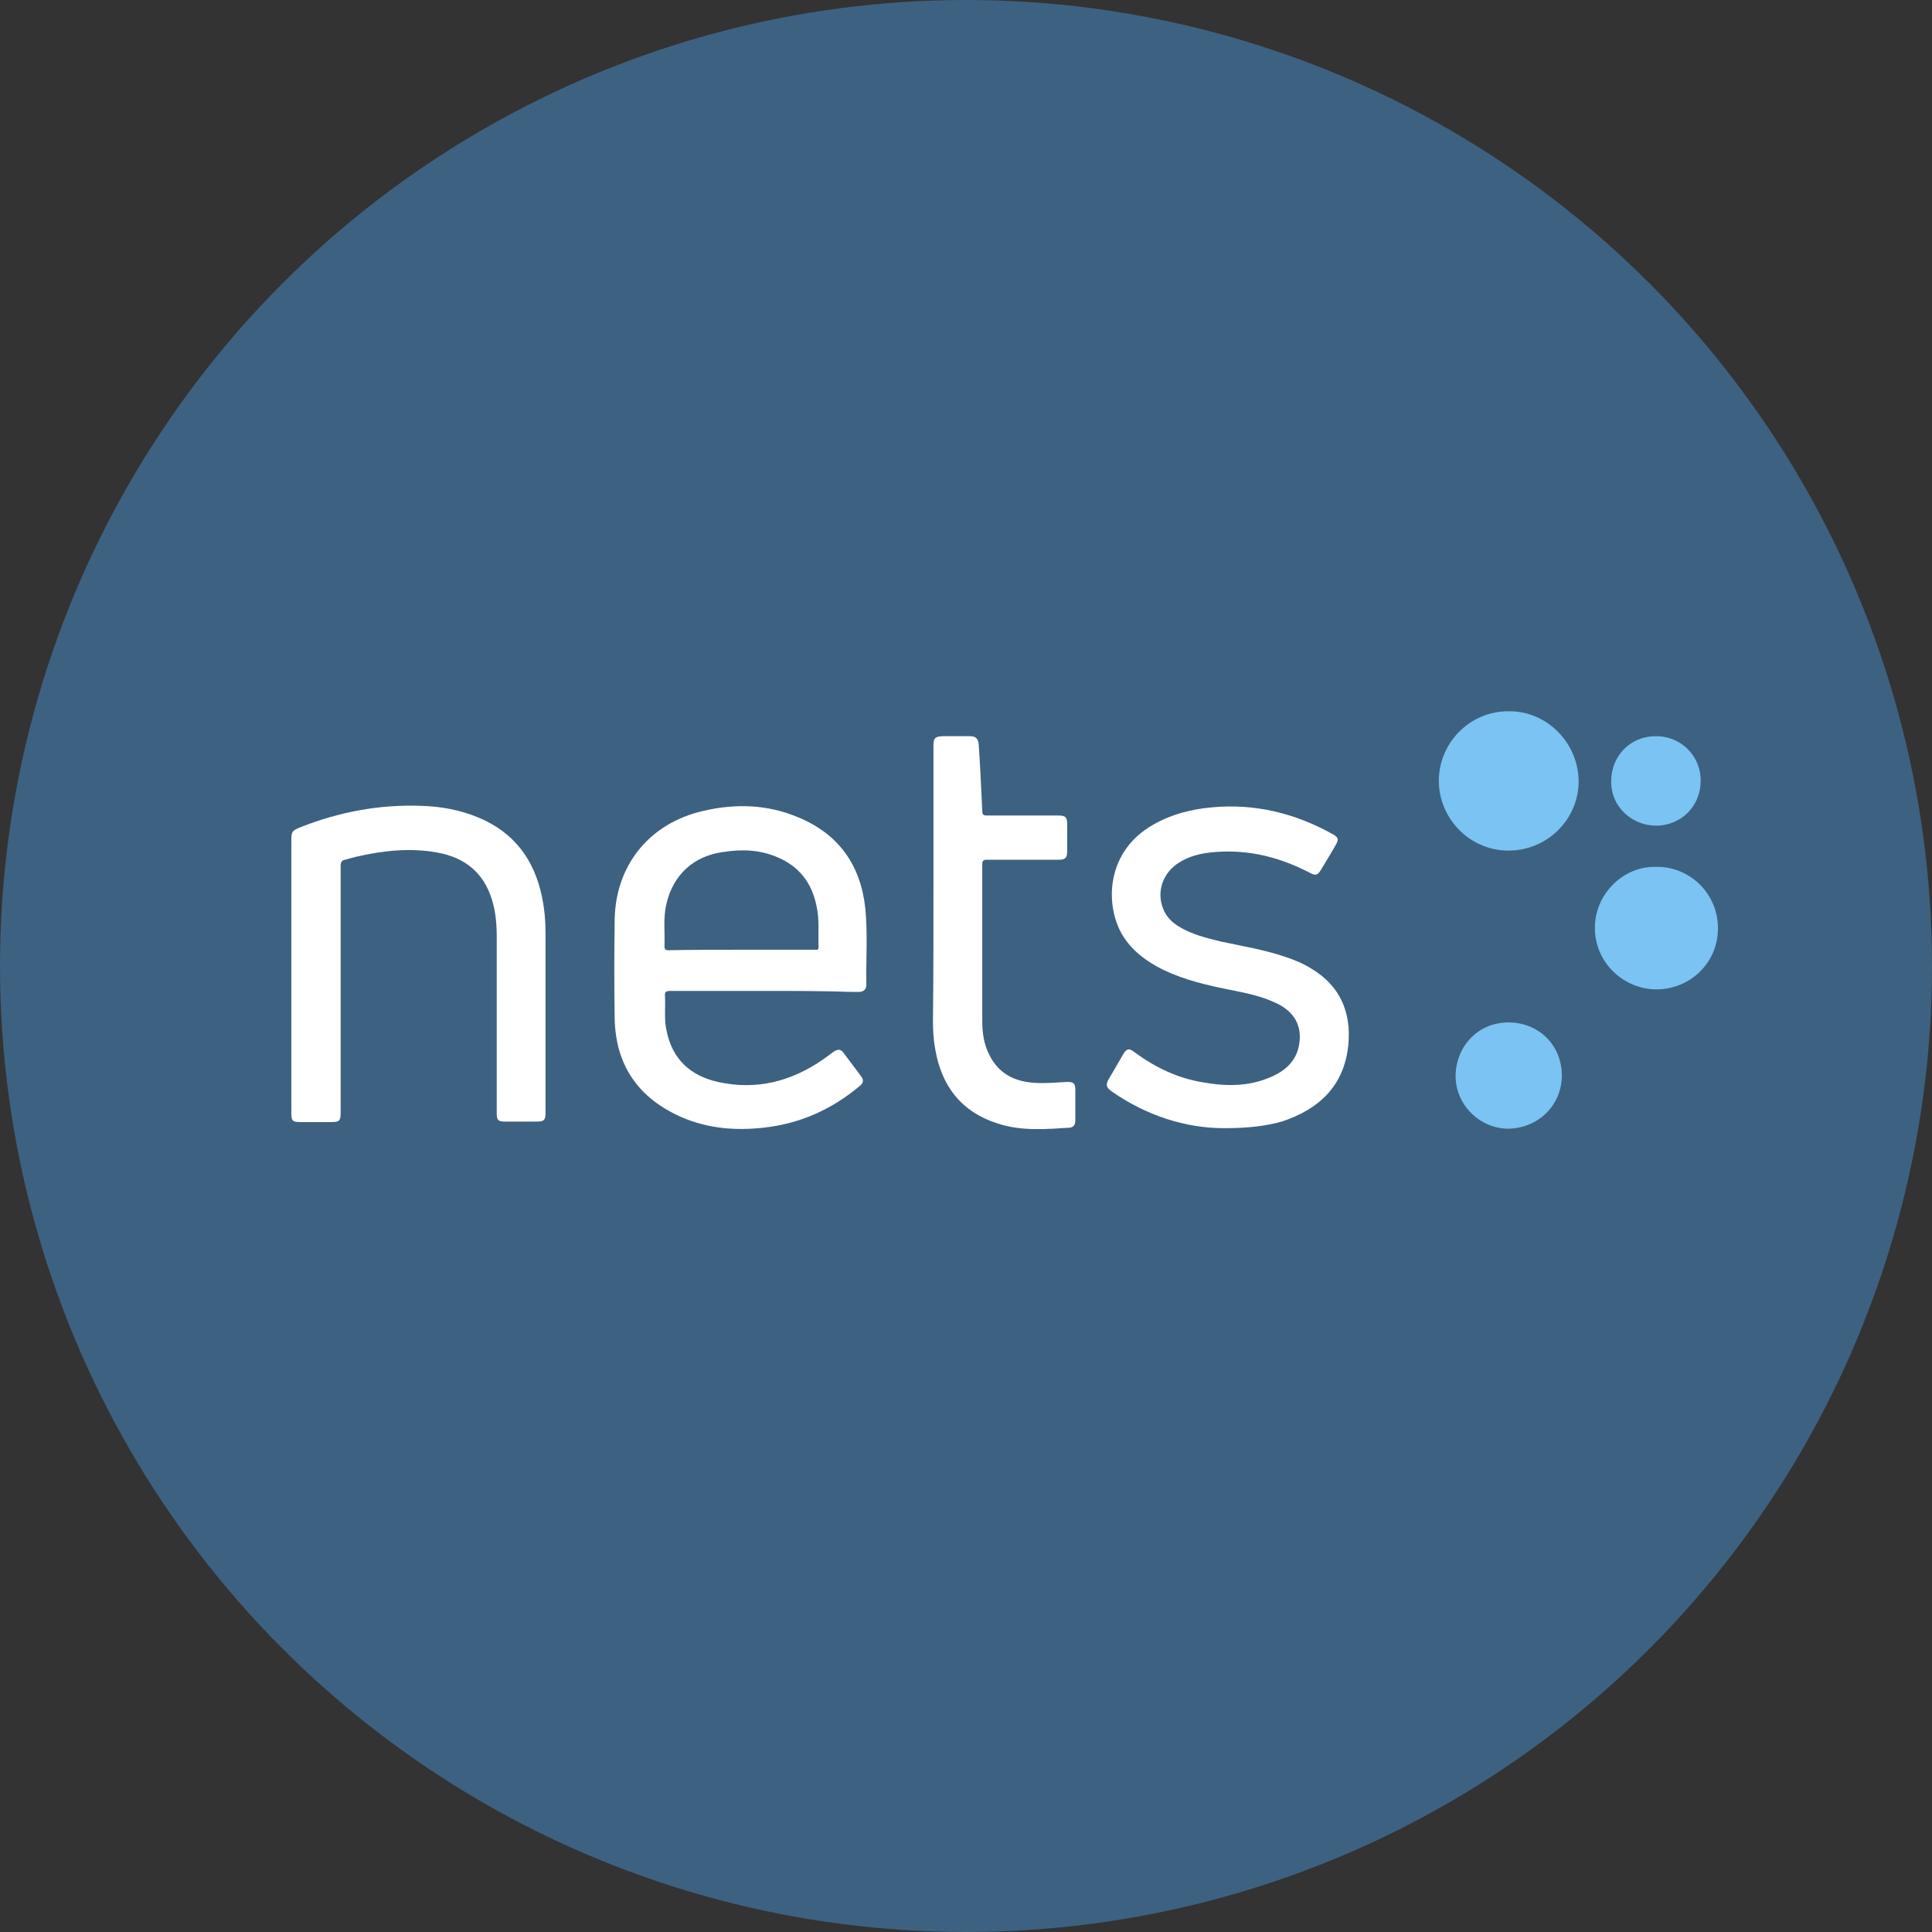
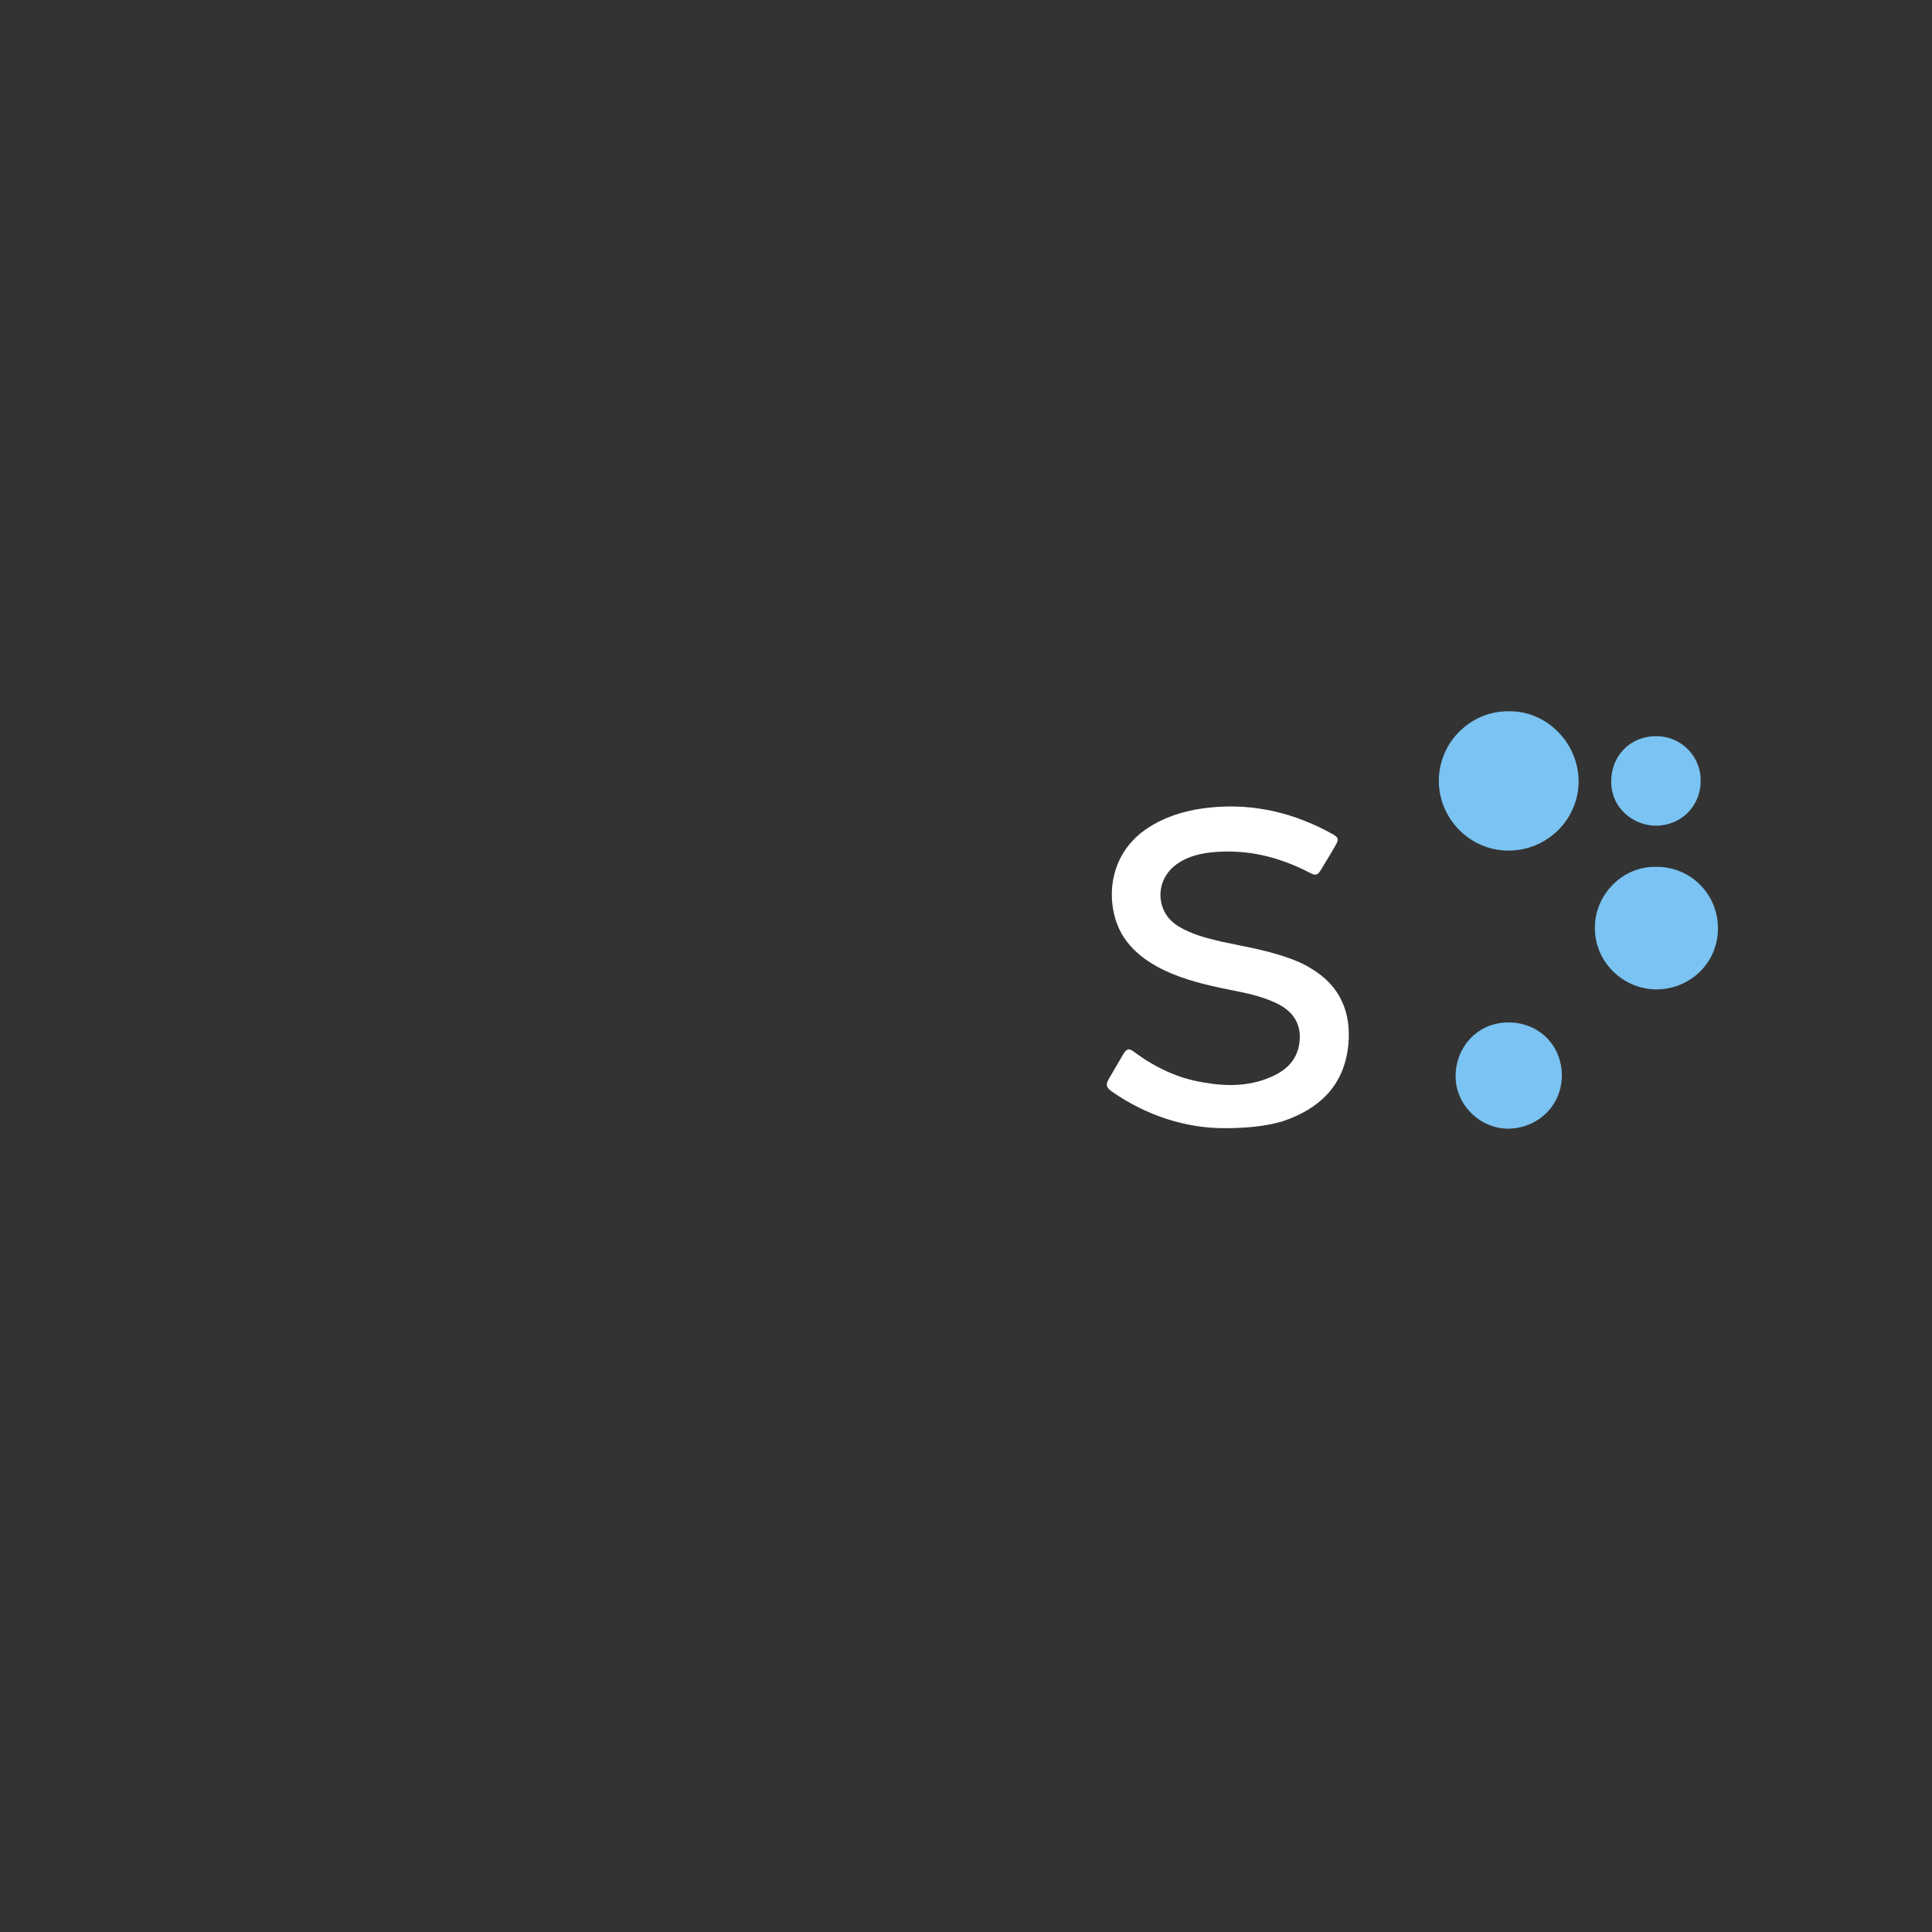
<svg xmlns="http://www.w3.org/2000/svg" version="1.1" id="Layer_1" x="0px" y="0px" viewBox="0 0 380 380" style="enable-background:new 0 0 380 380;" xml:space="preserve">
  <rect x="0" y="0" width="380" height="380" fill="#333333" stroke="none" />
  <style type="text/css"> .st0{fill:#3D6181;} .st1{fill:#FFFFFF;} .st2{fill:#7AC3F2;} </style>
  <g id="Layer_2_1_">
    <g id="Layer_1-2">
-       <circle class="st0" cx="190" cy="190" r="190" />
-     </g>
+       </g>
  </g>
  <g>
-     <path class="st1" d="M150.2,194.9c-6.1,0-12.3,0-18.4,0c-0.9,0-1.1,0.3-1,1.1c0.1,2.2-0.2,4.5,0.3,6.7c1.1,5.6,4.7,8.9,10.1,10.1 c7.6,1.7,14.5-0.1,20.8-4.5c0.6-0.4,1.2-0.9,1.9-1.4c0.9-0.6,1.5-0.6,2.1,0.3c1.1,1.5,2.2,2.9,3.3,4.4c0.6,0.8,0.6,1.3-0.2,2 c-5.5,4.6-11.7,7.4-18.9,8.2c-5.5,0.6-10.8,0.2-16-2c-8.5-3.7-13.1-10.1-13.3-19.4c-0.1-6.5-0.1-13.1,0-19.6 c0.2-10.7,6.9-18.9,17.4-21.3c6.4-1.5,12.7-1.3,18.8,1.3c7.9,3.3,12.2,9.4,13.1,17.9c0.5,5,0.1,10,0.2,15c0,0.9-0.5,1.3-1.3,1.4 c-0.5,0-0.9,0-1.4,0C161.9,194.9,156,194.9,150.2,194.9z M145.8,186.8c1.7,0,3.4,0,5.1,0c3.1,0,6.2,0,9.3,0c0.3,0,0.8,0.2,0.8-0.5 c-0.1-2.7,0.2-5.5-0.4-8.1c-0.9-4.5-3.4-7.8-7.7-9.6c-3.5-1.5-7.1-1.6-10.8-1c-5.7,0.8-9.7,4.5-11,10.1c-0.7,2.8-0.3,5.6-0.4,8.4 c0,0.7,0.2,0.8,0.9,0.8C136.3,186.8,141,186.8,145.8,186.8z" />
-     <path class="st1" d="M57.3,192c0-8.9,0-17.7,0-26.6c0-1.8,0.1-2,1.8-2.7c7.6-3,15.5-4.5,23.7-4.2c3.9,0.1,7.7,0.8,11.3,2.3 c7,2.9,11,8.3,12.5,15.6c0.5,2.4,0.7,4.8,0.7,7.2c0,11.8,0,23.5,0,35.3c0,1.4-0.3,1.7-1.7,1.7c-2.1,0-4.2,0-6.3,0 c-1.3,0-1.6-0.3-1.6-1.6c0-11.6,0-23.2,0-34.8c0-2.4-0.2-4.8-0.9-7.1c-1.6-5.4-5.3-8.4-10.7-9.4c-5.4-1-10.7-0.4-16,0.8 c-0.8,0.2-1.5,0.4-2.2,0.6c-0.7,0.1-0.9,0.5-0.9,1.2c0,16.1,0,32.2,0,48.4c0,1.8-0.2,2-2,2c-2,0-4,0-6,0c-1.5,0-1.7-0.3-1.7-1.8 C57.3,209.9,57.3,201,57.3,192z" />
    <path class="st1" d="M240.8,221.9c-7.5,0-15.2-2.4-22.1-7.2c-1.1-0.8-1.3-1.3-0.6-2.5c0.9-1.6,1.9-3.2,2.8-4.8 c0.7-1.2,1.2-1.3,2.3-0.4c4.1,3,8.5,5.1,13.5,5.9c4.5,0.8,8.9,0.8,13.1-1c2.9-1.2,5.1-3.1,5.7-6.3c0.7-3.8-0.9-6.7-4.7-8.4 c-2.8-1.3-5.8-1.9-8.8-2.5c-4.5-0.9-8.9-1.9-13.1-3.9c-3.3-1.6-6.3-3.8-8.2-7c-3.3-5.7-3.2-15.7,5.3-21.1c3.8-2.4,8-3.5,12.3-3.9 c8.4-0.8,16.3,1.1,23.7,5.2c1.3,0.7,1.4,1.1,0.6,2.4c-0.9,1.6-1.9,3.2-2.8,4.7c-0.6,1-1,1.2-2.1,0.6c-5.4-2.8-11-4.4-17.2-4.2 c-3,0.1-5.9,0.5-8.5,2.1c-3.3,2-4.6,5.8-3.2,9.2c0.6,1.5,1.7,2.6,3,3.4c2.6,1.6,5.5,2.3,8.4,3c4.2,0.9,8.5,1.6,12.6,3 c1.8,0.6,3.5,1.3,5.1,2.3c5.7,3.4,7.9,8.6,7.3,15c-0.8,8.1-5.8,12.7-13.1,15.1C248.9,221.5,245.3,221.9,240.8,221.9z" />
-     <path class="st1" d="M183.6,174.7c0-9.4,0-18.8,0-28.1c0-1.4,0.3-1.7,1.7-1.8c1.8,0,3.7,0,5.5,0c1.1,0,1.6,0.5,1.7,1.6 c0.3,4.4,0.5,8.7,0.7,13.1c0,0.7,0.2,0.9,0.9,0.9c4.7,0,9.3,0,14,0c1.5,0,1.8,0.3,1.8,1.8c0,1.7,0,3.4,0,5.2c0,1.4-0.4,1.7-1.7,1.7 c-4.7,0-9.4,0-14.1,0c-0.7,0-0.9,0.2-0.9,0.9c0,10.3,0,20.5,0,30.8c0,2.3,0.3,4.6,1.4,6.7c1.9,3.8,5.1,5.3,9.2,5.5 c2,0.1,4.1-0.1,6.1-0.2c1.3,0,1.6,0.3,1.6,1.6c0,2,0,4,0,6c0,0.8-0.3,1.3-1.1,1.4c-4.7,0.3-9.5,0.7-14.1-0.8 c-7.3-2.3-11.2-7.5-12.4-14.9c-0.3-1.7-0.4-3.5-0.4-5.2C183.6,192.1,183.6,183.4,183.6,174.7z" />
    <path class="st2" d="M296.8,139.9c7.3-0.1,13.7,6.1,13.7,13.9c-0.1,7.5-6.3,13.6-14,13.5c-7.6-0.1-13.6-6.5-13.5-13.9 C283.1,146,289.2,139.8,296.8,139.9z" />
    <path class="st2" d="M325.8,170.5c6.3-0.1,12.1,5,12.1,12.1c0,6.9-5.6,12-12.1,12c-6.5,0-12.3-5.4-12.1-12.4 C313.8,175.9,319.2,170.3,325.8,170.5z" />
    <path class="st2" d="M296.7,222c-5.7,0-10.5-4.8-10.4-10.5c0.1-5.6,4.3-10.4,10.4-10.4c5.9,0,10.5,4.4,10.5,10.5 C307.1,217.7,302.3,221.9,296.7,222z" />
    <path class="st2" d="M334.5,153.6c0,4.9-3.8,8.8-8.8,8.8c-4.3,0-8.8-3.3-8.8-8.7c0-5,3.7-8.9,8.8-8.9 C331,144.8,334.6,149.1,334.5,153.6z" />
  </g>
</svg>